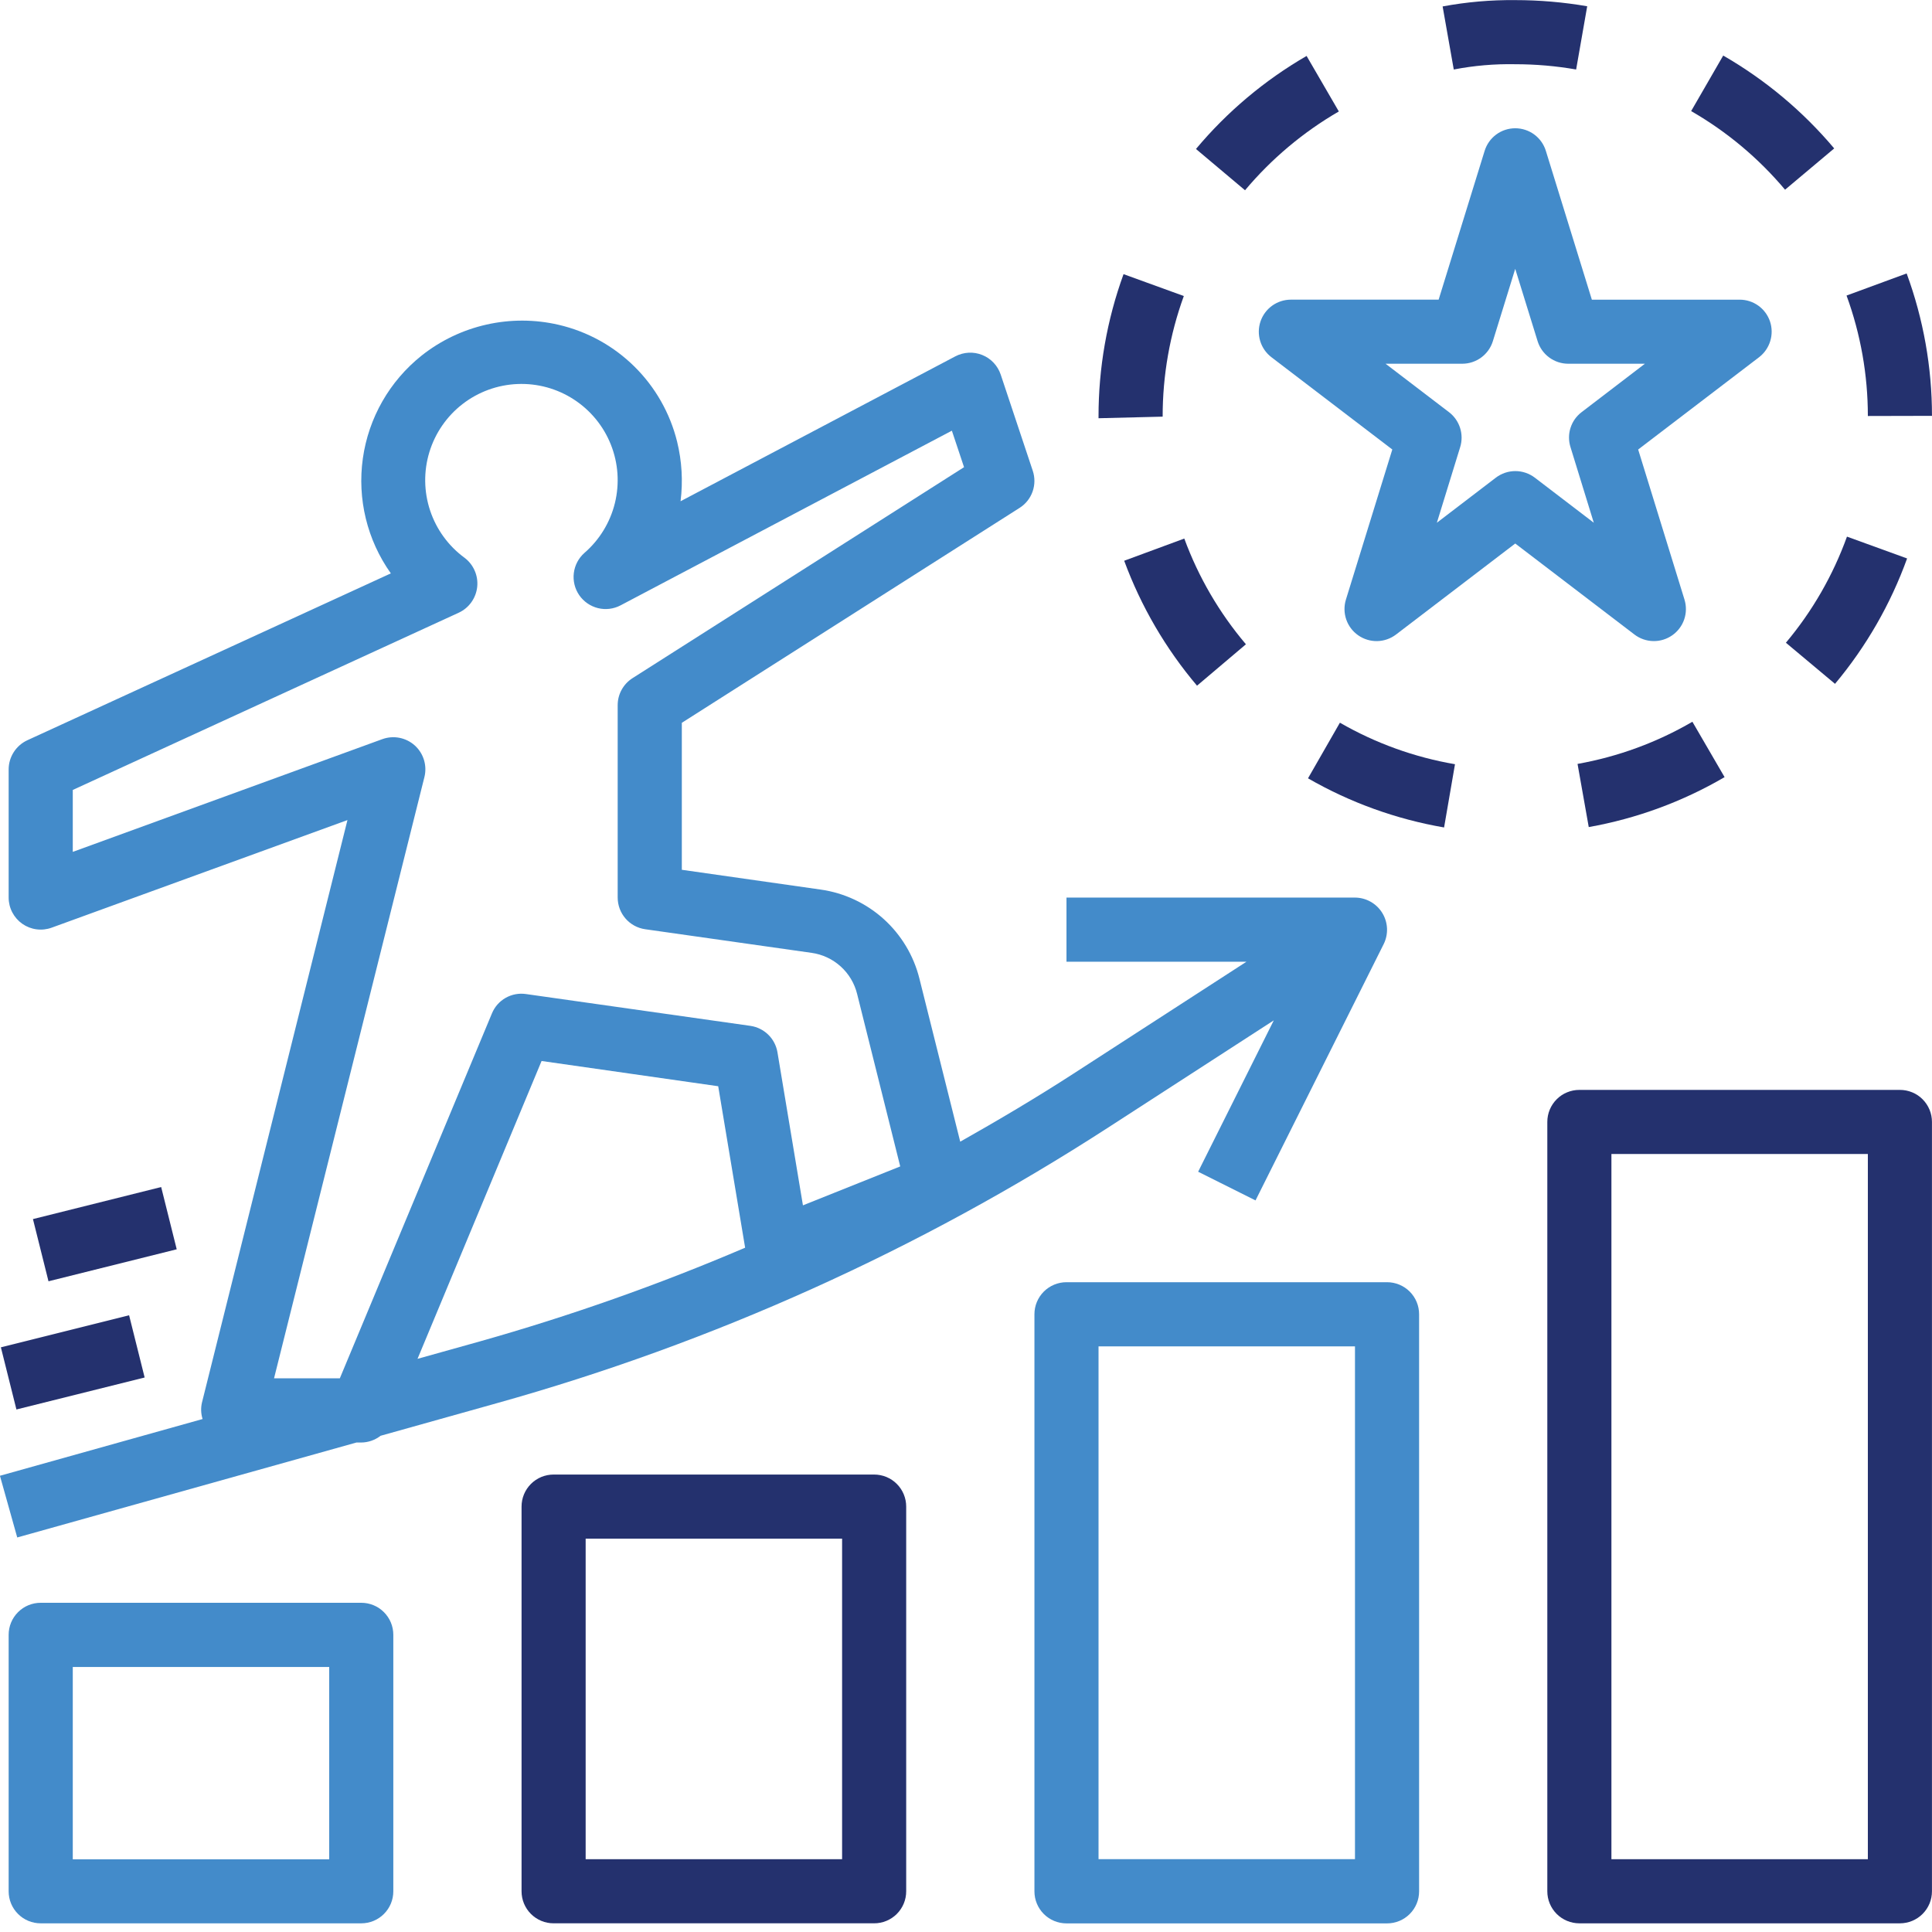
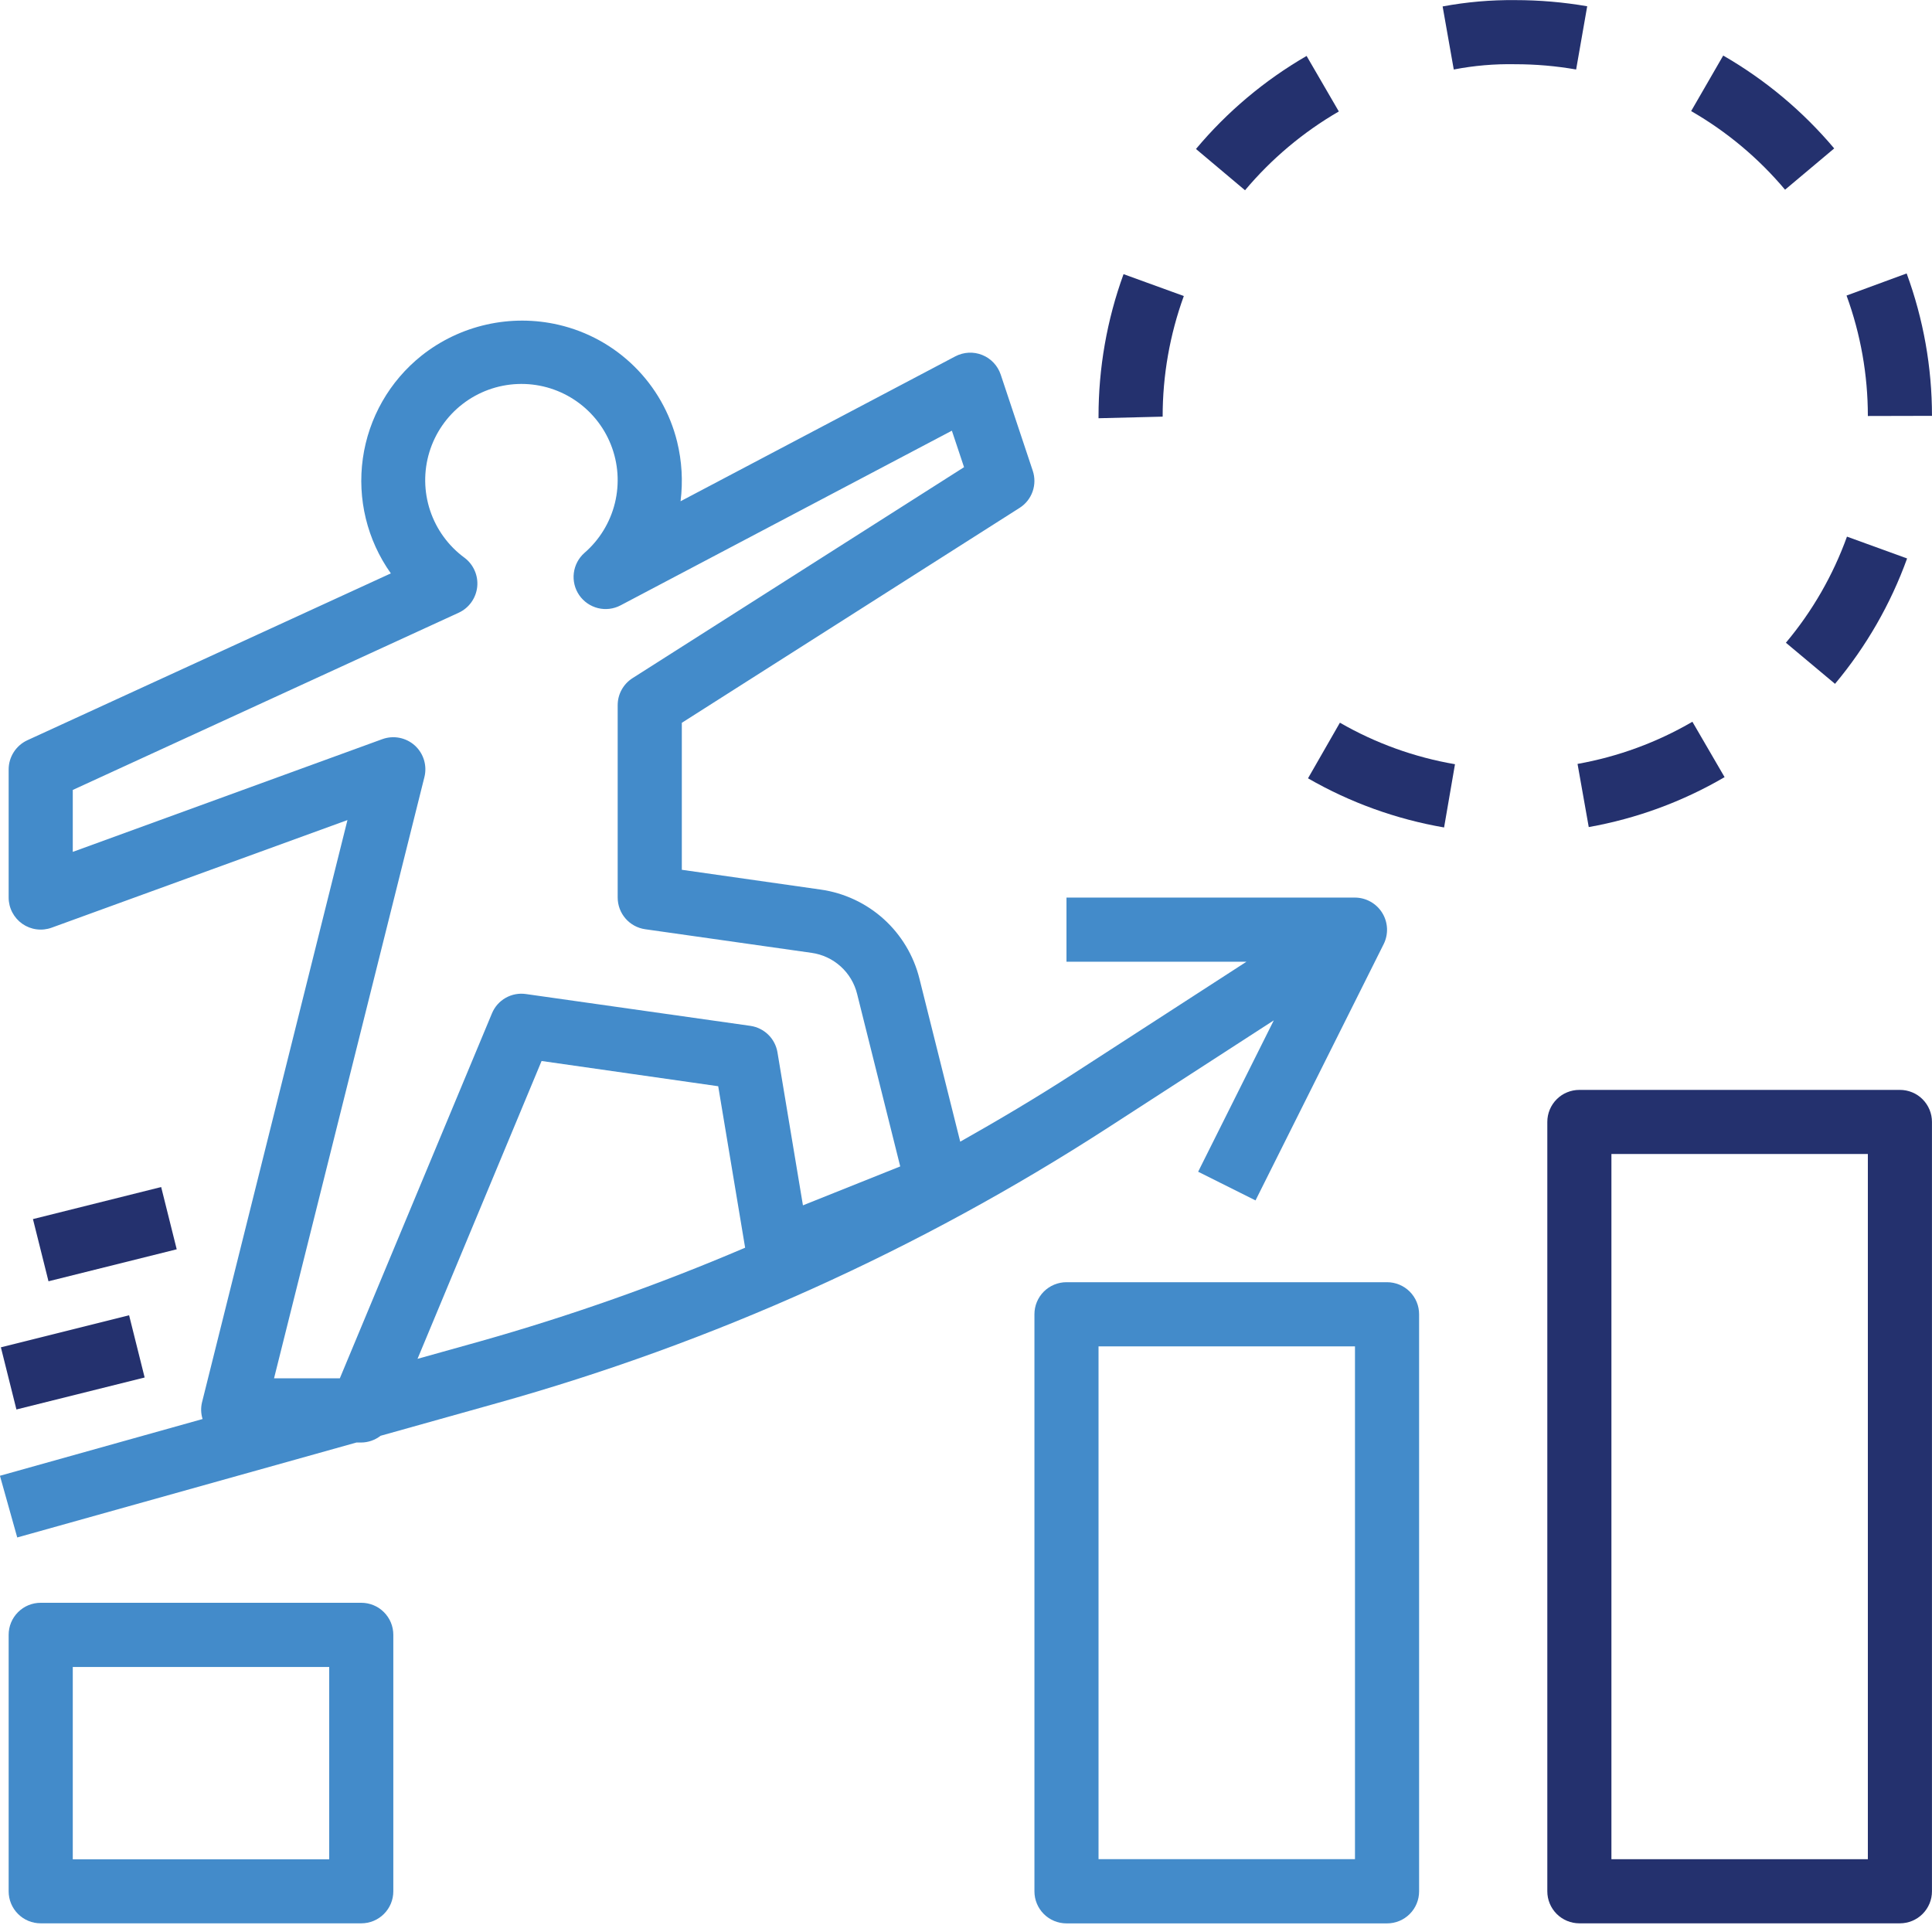
<svg xmlns="http://www.w3.org/2000/svg" width="90" height="90" viewBox="0 0 90 90" fill="none">
  <g clip-path="url(#clip0_40_31)">
    <path d="M18.322 88.103V76.157C18.322 75.961 18.284 75.767 18.209 75.585C18.134 75.404 18.024 75.24 17.885 75.101C17.747 74.962 17.582 74.852 17.401 74.777C17.219 74.702 17.025 74.664 16.829 74.664H1.896C1.7 74.664 1.506 74.702 1.324 74.777C1.143 74.852 0.978 74.962 0.84 75.101C0.701 75.24 0.591 75.404 0.516 75.585C0.441 75.767 0.403 75.961 0.403 76.157V88.103C0.403 88.299 0.441 88.493 0.516 88.675C0.591 88.856 0.701 89.021 0.84 89.159C0.978 89.298 1.143 89.408 1.324 89.483C1.506 89.558 1.7 89.596 1.896 89.596H16.829C17.025 89.596 17.219 89.558 17.401 89.483C17.582 89.408 17.747 89.298 17.885 89.159C18.024 89.021 18.134 88.856 18.209 88.675C18.284 88.493 18.322 88.299 18.322 88.103ZM15.336 86.614H3.39V77.654H15.336V86.614Z" fill="#438BCA" />
-     <path d="M25.789 68.69C25.593 68.69 25.398 68.729 25.217 68.803C25.036 68.879 24.871 68.988 24.733 69.127C24.594 69.266 24.484 69.43 24.409 69.612C24.334 69.793 24.296 69.987 24.296 70.183V88.102C24.296 88.299 24.334 88.493 24.409 88.674C24.484 88.855 24.594 89.02 24.733 89.159C24.871 89.297 25.036 89.407 25.217 89.482C25.398 89.557 25.593 89.596 25.789 89.595H40.721C40.917 89.596 41.111 89.557 41.293 89.482C41.474 89.407 41.639 89.297 41.777 89.159C41.916 89.02 42.026 88.855 42.101 88.674C42.176 88.493 42.214 88.299 42.214 88.102V70.183C42.214 69.987 42.176 69.793 42.101 69.612C42.026 69.43 41.916 69.266 41.777 69.127C41.639 68.988 41.474 68.879 41.293 68.803C41.111 68.729 40.917 68.69 40.721 68.69H25.789ZM39.228 86.609H27.282V71.677H39.228V86.609Z" fill="#24316E" />
    <path d="M49.681 59.73C49.485 59.73 49.291 59.769 49.109 59.844C48.928 59.919 48.763 60.029 48.625 60.167C48.486 60.306 48.376 60.471 48.301 60.652C48.226 60.833 48.188 61.027 48.188 61.224V88.106C48.188 88.302 48.226 88.496 48.301 88.677C48.376 88.858 48.486 89.023 48.625 89.162C48.763 89.3 48.928 89.41 49.109 89.485C49.291 89.56 49.485 89.599 49.681 89.599H64.613C64.809 89.599 65.004 89.561 65.185 89.486C65.366 89.411 65.531 89.301 65.67 89.162C65.809 89.023 65.919 88.859 65.994 88.677C66.069 88.496 66.107 88.302 66.107 88.106V61.224C66.107 61.027 66.069 60.833 65.994 60.652C65.919 60.471 65.809 60.306 65.67 60.167C65.532 60.029 65.367 59.919 65.186 59.844C65.004 59.769 64.81 59.73 64.614 59.73H49.681ZM63.12 86.606H51.174V62.718H63.12V86.606Z" fill="#438BCA" />
    <path d="M88.505 50.772H73.573C73.377 50.771 73.183 50.81 73.001 50.885C72.82 50.959 72.655 51.069 72.517 51.208C72.378 51.347 72.268 51.512 72.193 51.693C72.118 51.874 72.08 52.068 72.08 52.264V88.103C72.08 88.299 72.118 88.493 72.193 88.674C72.268 88.855 72.378 89.02 72.517 89.159C72.655 89.297 72.82 89.407 73.001 89.482C73.183 89.557 73.377 89.596 73.573 89.596H88.505C88.701 89.596 88.895 89.557 89.077 89.482C89.258 89.407 89.423 89.297 89.561 89.159C89.7 89.02 89.81 88.855 89.885 88.674C89.96 88.493 89.998 88.299 89.998 88.103V52.264C89.998 52.068 89.96 51.874 89.885 51.693C89.81 51.512 89.7 51.347 89.561 51.208C89.423 51.069 89.258 50.959 89.077 50.885C88.895 50.81 88.701 50.771 88.505 50.772ZM87.012 86.609H75.066V53.758H87.012V86.609Z" fill="#24316E" />
-     <path d="M82.454 14.975C82.354 14.679 82.164 14.421 81.91 14.239C81.656 14.057 81.352 13.959 81.039 13.96H74.155L72.012 7.028C71.918 6.723 71.729 6.456 71.472 6.266C71.216 6.077 70.905 5.975 70.586 5.975C70.267 5.975 69.956 6.077 69.7 6.266C69.443 6.456 69.254 6.723 69.16 7.028L67.017 13.959H60.133C59.821 13.959 59.517 14.057 59.263 14.239C59.01 14.421 58.819 14.678 58.719 14.974C58.619 15.27 58.614 15.589 58.705 15.888C58.796 16.186 58.978 16.449 59.226 16.639L64.859 20.939L62.698 27.932C62.605 28.234 62.61 28.558 62.713 28.857C62.816 29.157 63.011 29.415 63.271 29.596C63.53 29.777 63.841 29.871 64.157 29.865C64.473 29.858 64.779 29.751 65.031 29.56L70.586 25.319L76.141 29.56C76.392 29.751 76.698 29.858 77.014 29.864C77.33 29.871 77.64 29.776 77.899 29.595C78.158 29.414 78.353 29.156 78.456 28.857C78.558 28.558 78.563 28.234 78.47 27.932L76.312 20.94L81.945 16.64C82.192 16.45 82.374 16.187 82.465 15.889C82.556 15.59 82.553 15.271 82.454 14.975ZM73.678 19.199C73.434 19.384 73.254 19.639 73.161 19.931C73.068 20.222 73.067 20.535 73.159 20.827L74.245 24.351L71.497 22.251C71.236 22.053 70.918 21.945 70.59 21.945C70.262 21.945 69.944 22.053 69.683 22.251L66.935 24.351L68.021 20.827C68.111 20.535 68.109 20.222 68.015 19.93C67.922 19.639 67.741 19.384 67.498 19.199L64.545 16.944H68.118C68.437 16.944 68.748 16.841 69.004 16.652C69.261 16.462 69.45 16.196 69.544 15.891L70.585 12.524L71.627 15.891C71.721 16.196 71.91 16.462 72.167 16.652C72.423 16.841 72.734 16.944 73.053 16.944H76.626L73.678 19.199Z" fill="#438BCA" />
    <path d="M85.444 6.914C83.986 5.182 82.236 3.718 80.274 2.588L78.78 5.175C80.441 6.13 81.922 7.37 83.155 8.837L85.444 6.914Z" fill="#24316E" />
    <path d="M67.779 35.6C65.892 35.277 64.077 34.622 62.418 33.666L60.932 36.257C62.894 37.387 65.04 38.162 67.271 38.546L67.779 35.6Z" fill="#24316E" />
    <path d="M62.366 5.189L60.866 2.606C58.908 3.739 57.164 5.206 55.713 6.94L57.998 8.863C59.23 7.396 60.708 6.154 62.366 5.193V5.189Z" fill="#24316E" />
    <path d="M74.01 38.528C76.24 38.132 78.382 37.344 80.338 36.202L78.838 33.622C77.184 34.586 75.373 35.25 73.488 35.586L74.01 38.528Z" fill="#24316E" />
-     <path d="M52.339 12.771C51.565 14.9 51.171 17.148 51.174 19.413V19.483L54.161 19.409C54.159 17.493 54.493 15.591 55.147 13.79L52.339 12.771Z" fill="#24316E" />
-     <path d="M58.04 30.013C56.801 28.552 55.829 26.885 55.169 25.088L52.369 26.122C53.152 28.245 54.3 30.215 55.762 31.942L58.04 30.013Z" fill="#24316E" />
+     <path d="M52.339 12.771C51.565 14.9 51.171 17.148 51.174 19.413V19.483L54.161 19.409C54.159 17.493 54.493 15.591 55.147 13.79Z" fill="#24316E" />
    <path d="M86.019 13.768C86.676 15.566 87.012 17.465 87.012 19.379L89.999 19.372C89.999 17.109 89.6 14.863 88.819 12.738L86.019 13.768Z" fill="#24316E" />
    <path d="M88.845 26.017L86.039 24.998C85.389 26.8 84.426 28.474 83.194 29.941L85.482 31.856C86.936 30.119 88.073 28.14 88.842 26.01L88.845 26.017Z" fill="#24316E" />
    <path d="M73.423 3.234L73.938 0.292C72.832 0.101 71.712 0.005 70.589 0.005C69.453 -0.007 68.319 0.092 67.203 0.3L67.722 3.238C68.666 3.055 69.627 2.973 70.589 2.992C71.54 2.992 72.489 3.074 73.426 3.238L73.423 3.234Z" fill="#24316E" />
    <path d="M16.605 67.198H16.829C17.155 67.195 17.471 67.085 17.729 66.884L23.138 65.368C33.227 62.547 42.831 58.216 51.625 52.524L59.338 47.533L55.814 54.584L58.487 55.92L64.46 43.974C64.572 43.746 64.624 43.494 64.612 43.24C64.599 42.987 64.523 42.74 64.389 42.524C64.256 42.309 64.07 42.13 63.848 42.006C63.627 41.881 63.378 41.815 63.124 41.813H49.681V44.8H58.066L50.006 50.015C48.281 51.131 46.516 52.176 44.731 53.184L42.831 45.591C42.565 44.52 41.985 43.552 41.166 42.812C40.346 42.073 39.324 41.595 38.231 41.44L31.762 40.518V33.671L47.497 23.659C47.778 23.481 47.991 23.213 48.102 22.899C48.213 22.585 48.215 22.243 48.109 21.927L46.616 17.447C46.547 17.242 46.434 17.054 46.286 16.897C46.137 16.739 45.956 16.616 45.755 16.536C45.554 16.455 45.338 16.419 45.122 16.43C44.906 16.442 44.694 16.5 44.503 16.6L31.703 23.35C31.82 22.422 31.765 21.481 31.542 20.573C31.214 19.245 30.525 18.033 29.55 17.072C28.576 16.111 27.354 15.439 26.021 15.13C24.917 14.874 23.77 14.871 22.665 15.12C21.559 15.368 20.524 15.863 19.637 16.567C18.147 17.755 17.169 19.468 16.903 21.354C16.637 23.241 17.103 25.157 18.207 26.71L1.273 34.484C1.014 34.604 0.794 34.796 0.64 35.037C0.486 35.278 0.403 35.557 0.403 35.843V41.816C0.404 42.056 0.462 42.291 0.573 42.503C0.684 42.715 0.844 42.897 1.04 43.035C1.236 43.172 1.462 43.26 1.699 43.291C1.937 43.323 2.178 43.297 2.403 43.216L16.186 38.202L9.407 65.342C9.349 65.594 9.36 65.857 9.437 66.104L-0.003 68.747L0.803 71.621L16.605 67.198ZM19.771 36.198C19.837 35.935 19.829 35.659 19.75 35.4C19.671 35.141 19.523 34.908 19.322 34.726C19.12 34.545 18.873 34.422 18.607 34.37C18.341 34.318 18.066 34.34 17.811 34.432L3.39 39.684V36.799L21.372 28.541C21.607 28.432 21.809 28.264 21.959 28.053C22.109 27.842 22.203 27.596 22.23 27.339C22.257 27.081 22.217 26.821 22.113 26.584C22.01 26.347 21.848 26.14 21.641 25.984C20.891 25.435 20.331 24.666 20.037 23.784C19.743 22.902 19.731 21.951 20.002 21.061C20.273 20.172 20.814 19.389 21.549 18.821C22.285 18.252 23.179 17.927 24.108 17.889C25.036 17.851 25.954 18.102 26.733 18.609C27.513 19.116 28.116 19.852 28.458 20.716C28.801 21.58 28.866 22.53 28.645 23.433C28.424 24.335 27.928 25.148 27.226 25.756C26.952 25.998 26.776 26.331 26.731 26.694C26.686 27.056 26.775 27.423 26.982 27.724C27.189 28.025 27.499 28.239 27.853 28.328C28.208 28.416 28.582 28.371 28.906 28.201L44.342 20.063L44.909 21.763L29.465 31.591C29.253 31.726 29.079 31.912 28.958 32.132C28.837 32.352 28.774 32.598 28.774 32.849V41.809C28.774 42.168 28.903 42.516 29.138 42.787C29.373 43.059 29.698 43.236 30.054 43.287L37.804 44.387C38.309 44.457 38.781 44.677 39.16 45.019C39.539 45.36 39.806 45.807 39.928 46.302L41.936 54.336L37.404 56.15L36.217 49.02C36.165 48.708 36.014 48.419 35.787 48.198C35.56 47.977 35.269 47.833 34.955 47.788L24.507 46.307C24.179 46.258 23.845 46.32 23.557 46.483C23.268 46.646 23.043 46.901 22.917 47.207L15.831 64.207H12.766L19.771 36.198ZM25.229 49.425L33.457 50.601L34.711 58.123C30.683 59.845 26.548 61.305 22.332 62.494L19.45 63.3L25.229 49.425Z" fill="#438BCA" />
    <path d="M1.535 56.79L7.508 55.297L8.232 58.197L2.259 59.687L1.535 56.79Z" fill="#24316E" />
    <path d="M0.041 62.763L6.014 61.27L6.738 64.169L0.765 65.659L0.041 62.763Z" fill="#24316E" />
  </g>
  <defs>
    <clipPath id="clip0_40_31">
      <rect width="89.999" height="89.596" fill="white" />
    </clipPath>
  </defs>
</svg>